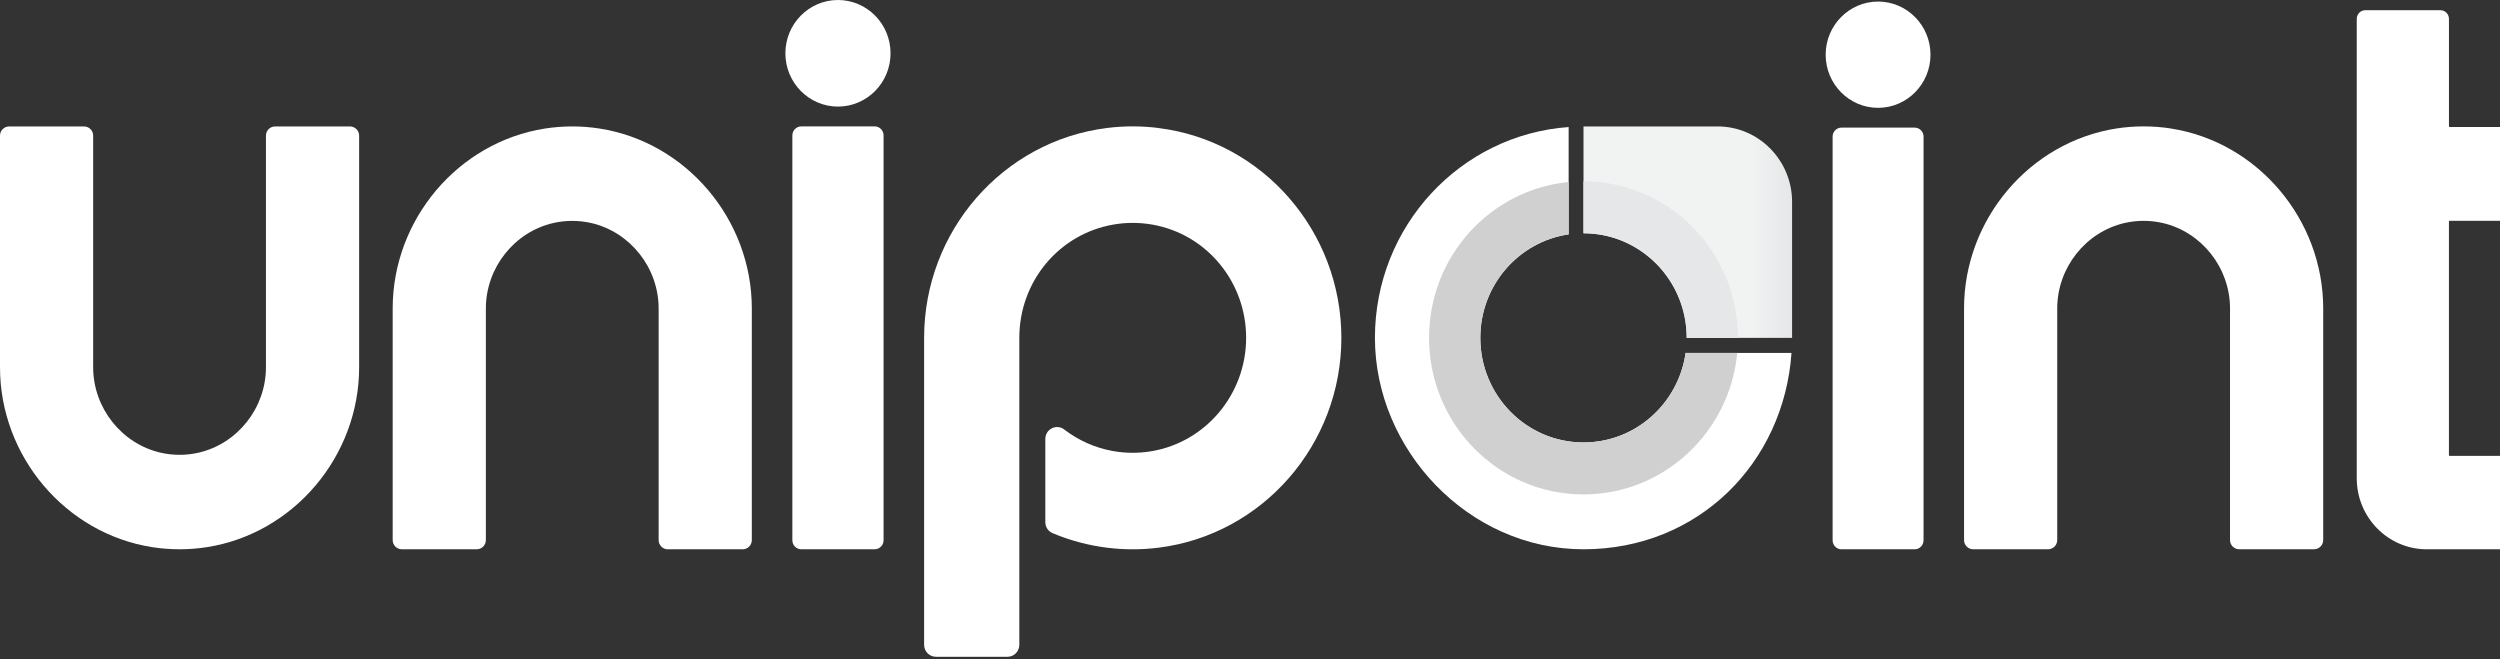
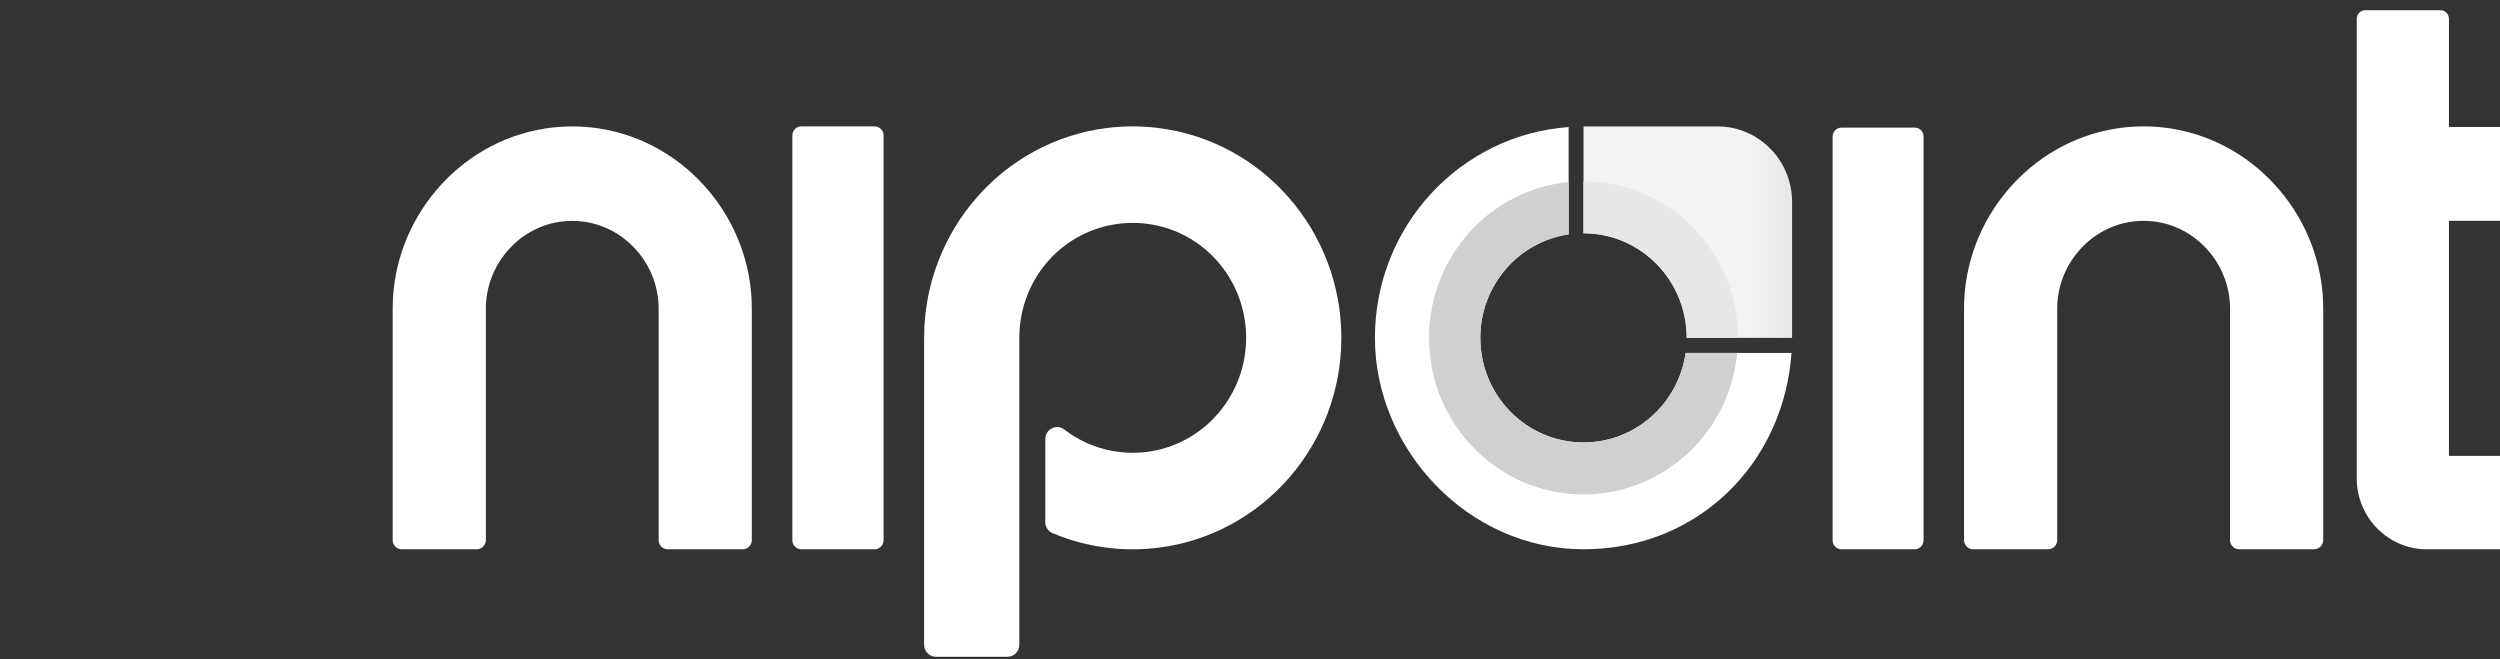
<svg xmlns="http://www.w3.org/2000/svg" width="110" height="29" viewBox="0 0 110 29" fill="none">
  <rect x="0" y="0" width="110" height="29" fill="#333333" stroke="none" />
  <g clip-path="url(#clip0_1_1791)">
    <path d="M26.381 5.656C25.591 5.532 24.768 5.532 23.977 5.656C20.158 6.254 17.278 9.657 17.278 13.572V23.763C17.278 23.986 17.458 24.168 17.678 24.168H20.978C21.198 24.168 21.378 23.986 21.378 23.763V13.572C21.378 11.786 22.627 10.205 24.349 9.812C24.893 9.688 25.466 9.688 26.009 9.812C27.731 10.206 28.98 11.786 28.98 13.572V23.764C28.98 23.987 29.16 24.169 29.38 24.169H32.68C32.9 24.169 33.08 23.987 33.08 23.764V13.572C33.08 9.657 30.2 6.254 26.381 5.656H26.381Z" fill="white" />
    <path d="M95.523 5.654C94.732 5.53 93.909 5.53 93.118 5.654C89.299 6.251 86.418 9.655 86.418 13.57V23.762C86.418 23.986 86.598 24.167 86.818 24.167H90.118C90.338 24.167 90.518 23.985 90.518 23.762V13.57C90.518 11.784 91.768 10.203 93.49 9.81C94.034 9.686 94.607 9.686 95.15 9.81C96.872 10.203 98.121 11.784 98.121 13.57V23.762C98.121 23.986 98.301 24.167 98.521 24.167H101.821C102.041 24.167 102.221 23.985 102.221 23.762V13.571C102.221 9.655 99.34 6.251 95.521 5.655L95.523 5.654Z" fill="white" />
-     <path d="M15.402 5.563H12.102C11.882 5.563 11.702 5.745 11.702 5.969V16.16C11.702 17.946 10.453 19.527 8.731 19.919C8.188 20.044 7.614 20.043 7.071 19.919C5.349 19.526 4.099 17.945 4.099 16.159V5.969C4.099 5.746 3.92 5.564 3.7 5.564H0.4C0.179 5.564 0 5.746 0 5.969V16.16C0 20.075 2.88 23.478 6.698 24.075C7.094 24.137 7.499 24.168 7.901 24.168C8.303 24.168 8.707 24.137 9.103 24.075C12.922 23.478 15.802 20.075 15.802 16.16V5.969C15.802 5.746 15.622 5.564 15.402 5.564V5.563Z" fill="white" />
    <path d="M35.256 5.561H38.486C38.702 5.561 38.877 5.739 38.877 5.957V23.771C38.877 23.99 38.701 24.168 38.485 24.168H35.256C35.039 24.168 34.864 23.99 34.864 23.771V5.958C34.864 5.739 35.04 5.562 35.256 5.562V5.561Z" fill="white" />
-     <path d="M39.184 2.345C39.184 1.052 38.147 0 36.87 0C35.594 0 34.557 1.052 34.557 2.345C34.557 3.639 35.594 4.69 36.87 4.69C38.147 4.69 39.184 3.639 39.184 2.345Z" fill="white" />
    <path d="M81.025 5.615H84.246C84.462 5.615 84.636 5.792 84.636 6.01V23.773C84.636 23.991 84.462 24.169 84.246 24.169H81.025C80.81 24.169 80.635 23.991 80.635 23.773V6.01C80.635 5.792 80.81 5.615 81.025 5.615Z" fill="white" />
-     <path d="M84.942 2.407C84.942 1.118 83.907 0.069 82.635 0.069C81.363 0.069 80.329 1.118 80.329 2.407C80.329 3.697 81.363 4.745 82.635 4.745C83.907 4.745 84.942 3.697 84.942 2.407Z" fill="white" />
    <path d="M107.782 9.714H110.945C111.152 9.714 111.321 9.543 111.321 9.332V5.969C111.321 5.759 111.153 5.587 110.945 5.587H107.782C107.767 5.587 107.754 5.575 107.754 5.559V0.83C107.754 0.62 107.586 0.449 107.378 0.449H104.074C103.867 0.449 103.697 0.62 103.697 0.83V21.047C103.697 22.768 105.078 24.169 106.777 24.169H110.944C111.151 24.169 111.321 23.998 111.321 23.787V20.438C111.321 20.228 111.152 20.057 110.944 20.057H107.78C107.765 20.057 107.753 20.044 107.753 20.029V9.741C107.753 9.726 107.766 9.714 107.781 9.714H107.782Z" fill="white" />
    <path d="M50.977 5.632C50.223 5.537 49.455 5.537 48.704 5.632C44.118 6.206 40.661 10.175 40.661 14.865V28.372C40.661 28.662 40.894 28.898 41.18 28.898H44.331C44.617 28.898 44.85 28.662 44.85 28.372V14.865C44.85 12.38 46.602 10.282 49.016 9.876C49.563 9.784 50.124 9.785 50.663 9.876L50.729 9.887C53.105 10.317 54.83 12.41 54.83 14.865C54.83 17.32 53.078 19.448 50.664 19.854C50.118 19.946 49.559 19.946 49.016 19.854L48.947 19.842C48.182 19.703 47.449 19.377 46.826 18.898C46.666 18.775 46.462 18.755 46.282 18.846C46.102 18.937 45.994 19.113 45.994 19.317V22.973C45.994 23.189 46.116 23.375 46.314 23.459C47.077 23.78 47.881 23.995 48.704 24.098C49.458 24.193 50.223 24.193 50.977 24.098C55.563 23.524 59.02 19.555 59.02 14.866C59.02 10.177 55.563 6.207 50.977 5.634L50.977 5.632Z" fill="white" />
    <path d="M69.674 5.563V10.264C72.182 10.264 74.214 12.323 74.214 14.865H78.852V8.887C78.852 7.051 77.384 5.563 75.572 5.563H69.674Z" fill="url(#paint0_linear_1_1791)" />
    <path d="M69.674 7.978V10.264C70.301 10.264 70.898 10.393 71.442 10.626C71.577 10.684 71.71 10.749 71.838 10.82C72.031 10.926 72.216 11.046 72.391 11.179C72.682 11.4 72.947 11.655 73.178 11.939C73.27 12.053 73.357 12.171 73.439 12.293C73.806 12.844 74.059 13.48 74.162 14.166C74.197 14.395 74.215 14.628 74.215 14.867H76.471C76.471 11.063 73.428 7.979 69.674 7.979" fill="url(#paint1_linear_1_1791)" />
    <path d="M74.167 15.528C73.85 17.756 71.96 19.468 69.674 19.468C67.167 19.468 65.134 17.408 65.134 14.866C65.134 12.549 66.823 10.633 69.02 10.312V5.59C64.257 5.93 60.497 9.951 60.497 14.866C60.497 19.78 64.605 24.168 69.674 24.168C74.743 24.168 78.49 20.356 78.826 15.528H74.167Z" fill="white" />
    <path d="M74.167 15.528C73.85 17.756 71.96 19.468 69.674 19.468C67.167 19.468 65.134 17.408 65.134 14.865C65.134 12.549 66.823 10.633 69.02 10.312V8.009C65.574 8.343 62.878 11.285 62.878 14.865C62.878 18.67 65.921 21.754 69.674 21.754C73.207 21.754 76.109 19.021 76.438 15.528H74.166H74.167Z" fill="#D0D0D0" />
  </g>
  <defs>
    <linearGradient id="paint0_linear_1_1791" x1="69.674" y1="10.215" x2="78.852" y2="10.215" gradientUnits="userSpaceOnUse">
      <stop offset="0.74" stop-color="#F1F2F2" />
      <stop offset="0.8" stop-color="#F1F2F2" />
      <stop offset="1" stop-color="#E6E7E8" />
    </linearGradient>
    <linearGradient id="paint1_linear_1_1791" x1="69.674" y1="11.422" x2="76.471" y2="11.422" gradientUnits="userSpaceOnUse">
      <stop stop-color="#E6E7E8" />
      <stop offset="1" stop-color="#E6E7E8" />
    </linearGradient>
    <clipPath id="clip0_1_1791">
      <rect width="110" height="28.898" fill="white" />
    </clipPath>
  </defs>
</svg>